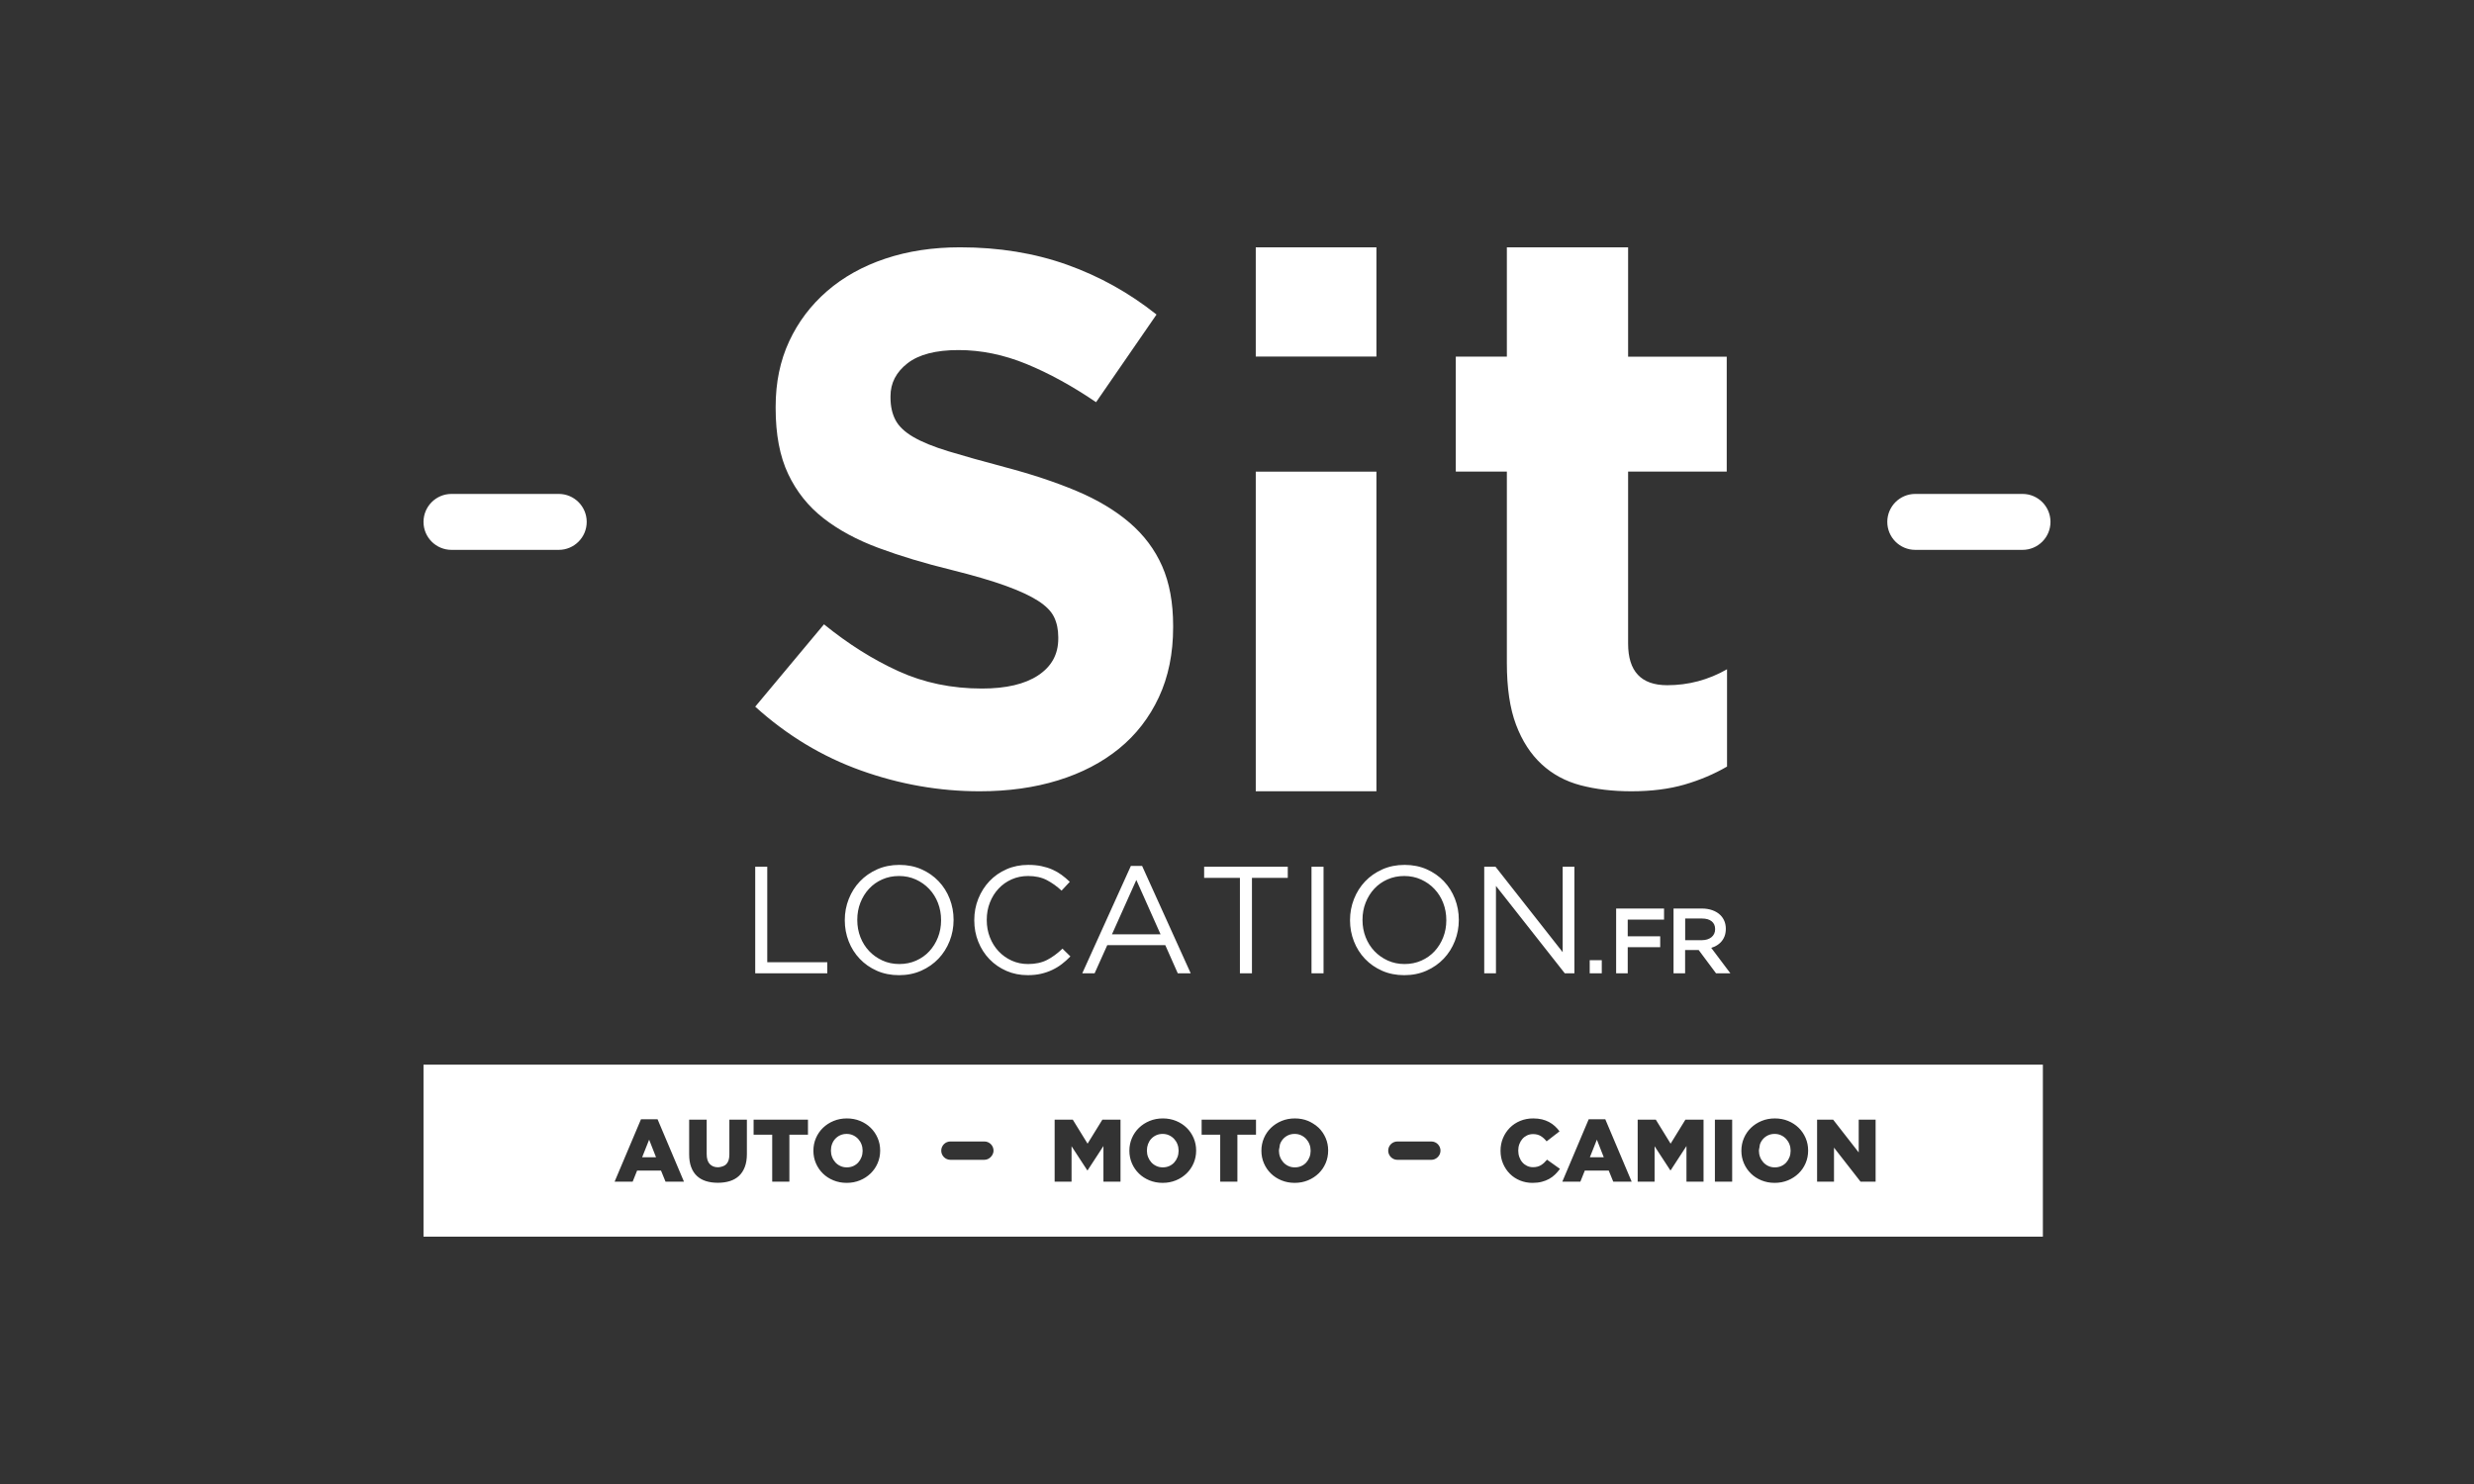
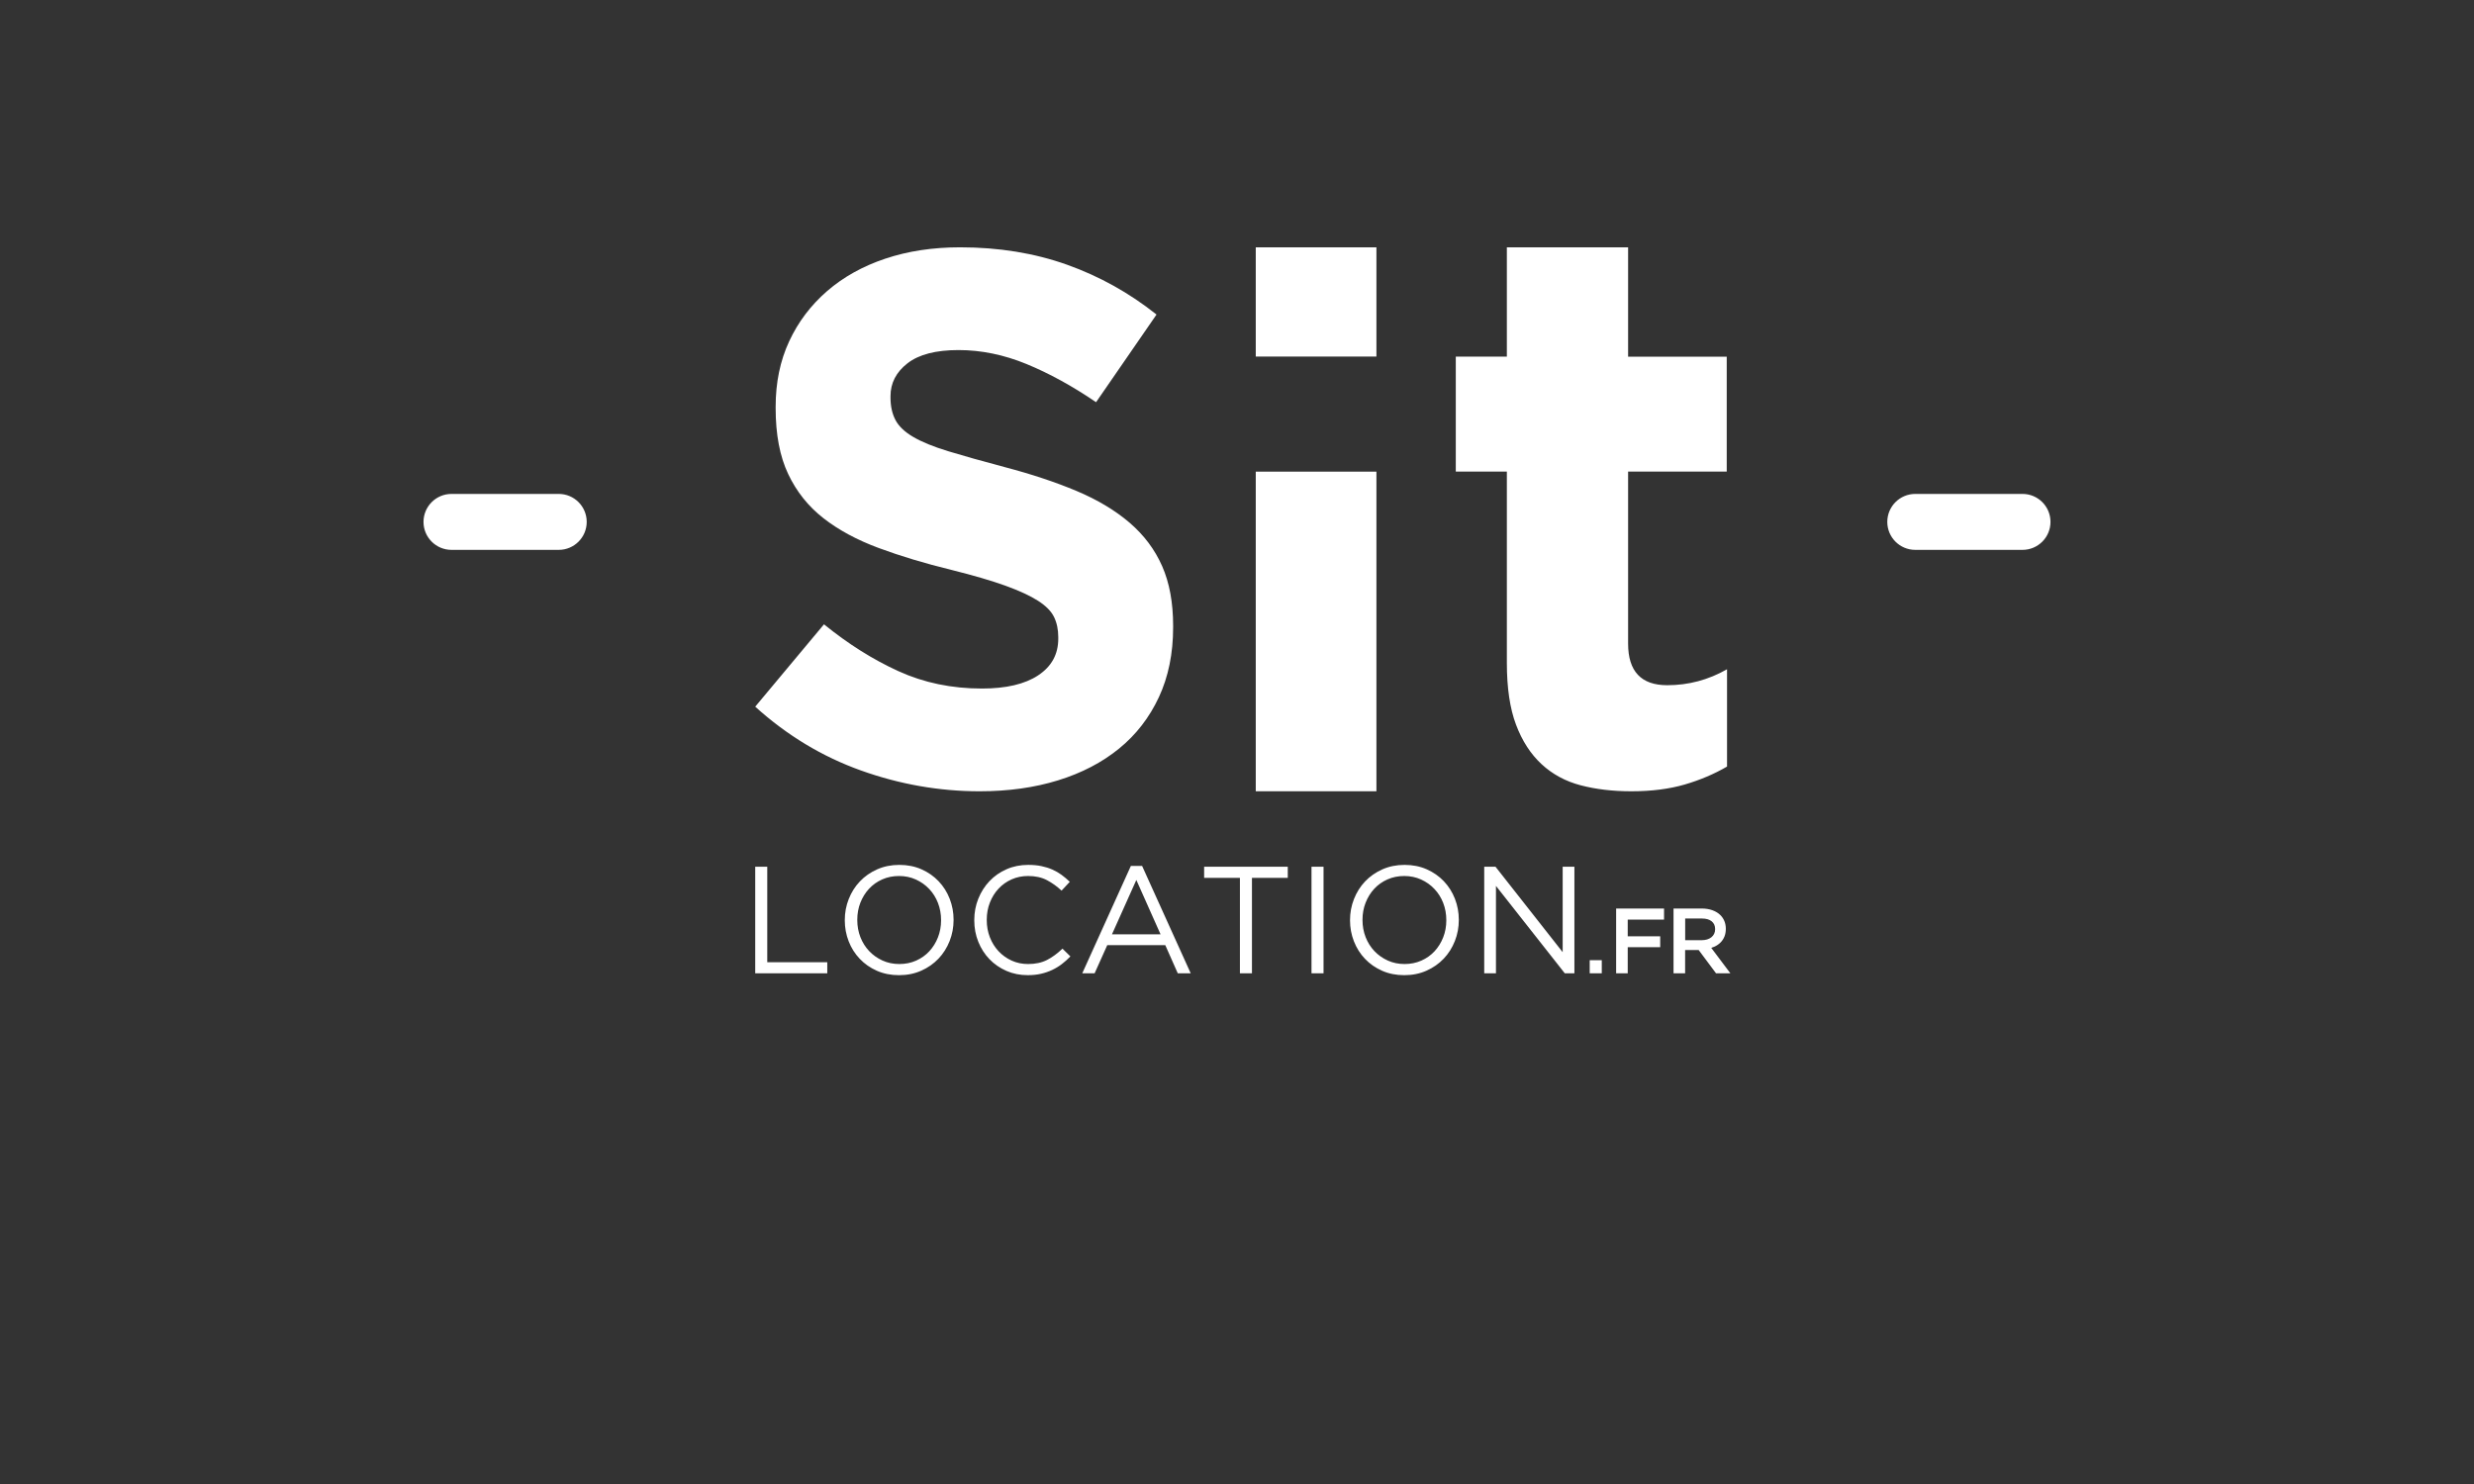
<svg xmlns="http://www.w3.org/2000/svg" id="uuid-de538cf2-e4bd-4344-ad7f-e7183e3e0ed1" width="200" height="120" viewBox="0 0 200 120">
  <rect x="0" y="0" width="200" height="120" fill="#333333" stroke="none" />
-   <path d="M52.477,92.157l-.566,1.424h1.124l-.279-.712-.279-.712ZM69.376,92.099c-.115-.124-.251-.223-.409-.297-.159-.074-.333-.111-.524-.111-.192,0-.365.036-.52.107-.156.071-.29.168-.402.29-.112.122-.199.264-.258.426-.061.163-.09.334-.09.515v.014c0,.181.031.353.093.515.062.163.15.305.262.43s.248.223.406.297.332.111.524.111c.191,0,.365-.036.523-.107.158-.072.292-.168.402-.29s.196-.264.258-.426c.063-.162.094-.334.094-.515v-.014c0-.181-.031-.353-.094-.515-.062-.162-.151-.305-.265-.43ZM94.92,92.099c-.115-.124-.251-.223-.409-.297s-.332-.111-.524-.111c-.191,0-.364.036-.52.107s-.29.168-.402.29c-.112.122-.198.264-.258.426-.06.163-.09.334-.09.515v.014c0,.181.031.353.093.515.063.163.15.305.262.43s.248.223.406.297.333.111.524.111.366-.036.524-.107c.158-.072.292-.168.401-.29.11-.122.197-.264.259-.426s.093-.334.093-.515v-.014c0-.181-.031-.353-.093-.515s-.151-.305-.266-.43ZM144.395,92.099c-.115-.124-.251-.223-.409-.297s-.333-.111-.524-.111c-.192,0-.365.036-.52.107-.156.071-.29.168-.402.29-.112.122-.199.264-.258.426-.03.081-.03.172-.045.258-.014.086-.044.167-.044.258v.014c0,.181.031.353.093.515.062.163.15.305.262.43s.248.223.406.297.332.111.524.111c.191,0,.365-.036.523-.107.159-.072.293-.168.402-.29.11-.122.196-.264.258-.426.063-.162.094-.334.094-.515v-.014c0-.181-.031-.353-.094-.515-.062-.162-.151-.305-.265-.43ZM34.237,86.089v13.911h130.911v-13.911H34.237ZM53.801,95.55l-.365-.895h-1.932l-.358.895h-1.46l2.133-5.046h1.338l2.134,5.046h-1.489ZM60.379,93.316c0,.406-.056.755-.168,1.048s-.27.535-.473.723c-.203.189-.448.328-.737.419-.289.091-.612.136-.97.136s-.68-.046-.966-.136c-.286-.091-.53-.23-.73-.419-.2-.188-.354-.427-.462-.716-.107-.289-.161-.628-.161-1.02v-2.813h1.417v2.785c0,.363.083.631.249.805.166.174.388.261.667.261.102,0,.187-.023.274-.045.151-.039.288-.099.394-.205.166-.167.249-.427.249-.78v-2.82h1.417v2.777ZM65.318,91.756h-1.504v3.794h-1.388v-3.794h-1.504v-1.217h4.395v1.217ZM71.153,93.044c0,.358-.068.696-.204,1.013-.136.317-.326.594-.57.83-.244.236-.529.422-.859.558-.329.136-.687.204-1.074.204-.386,0-.744-.068-1.073-.204-.329-.136-.614-.321-.852-.555s-.425-.508-.561-.823-.204-.651-.204-1.009v-.014c0-.358.068-.695.204-1.013.136-.317.325-.594.569-.83.244-.236.53-.422.86-.558.329-.136.686-.204,1.073-.204s.745.068,1.074.204c.329.136.613.321.851.555.238.234.426.508.562.823.136.315.204.651.204,1.009v.014ZM80.154,93.489c-.135.176-.338.297-.578.297h-2.742c-.205,0-.391-.083-.525-.217-.134-.134-.218-.32-.218-.525,0-.41.332-.742.743-.742h2.742c.41,0,.742.332.742.742,0,.17-.067.32-.164.445ZM90.584,95.55h-1.382v-2.878l-1.278,1.962h-.029l-1.27-1.947v2.863h-1.367v-5.011h1.467l1.195,1.94,1.196-1.94h1.467v5.011ZM96.697,93.044c0,.358-.068.696-.204,1.013-.136.317-.325.594-.569.83-.244.236-.529.422-.86.558-.329.136-.687.204-1.073.204-.387,0-.745-.068-1.074-.204-.329-.136-.613-.321-.851-.555-.239-.234-.426-.508-.562-.823-.135-.315-.204-.651-.204-1.009v-.014c0-.358.069-.695.204-1.013.136-.317.326-.594.569-.83.244-.236.53-.422.86-.558.329-.136.687-.204,1.073-.204h.001c.386,0,.744.068,1.073.204.329.136.613.321.852.555.238.234.425.508.561.823.136.315.204.651.204,1.009v.014ZM101.536,91.756h-1.504v3.794h-1.389v-3.794h-1.502v-1.217h4.395v1.217ZM107.369,93.044c0,.358-.068.696-.203,1.013-.136.317-.326.594-.57.83-.244.236-.529.422-.859.558-.329.136-.687.204-1.074.204-.386,0-.744-.068-1.073-.204-.329-.136-.613-.321-.852-.555-.238-.234-.426-.508-.561-.823-.136-.315-.204-.651-.204-1.009v-.014c0-.358.068-.695.204-1.013.135-.317.325-.594.569-.83.244-.236.529-.422.86-.558.329-.136.686-.204,1.073-.204s.745.068,1.074.204c.133.055.254.124.373.195.174.104.337.221.479.36.238.234.426.508.562.823.135.315.203.651.203,1.009v.014ZM116.207,93.587c-.132.122-.305.2-.499.2h-2.742c-.207,0-.393-.086-.528-.223-.131-.134-.214-.317-.214-.519,0-.41.332-.742.742-.742h2.742c.411,0,.743.332.743.742,0,.216-.096.407-.244.542ZM125.717,94.97c-.141.138-.3.257-.48.358-.179.1-.38.179-.602.236s-.471.086-.747.086h-.001c-.358,0-.693-.064-1.009-.193-.315-.129-.588-.309-.819-.54-.231-.231-.415-.506-.551-.823-.136-.318-.204-.662-.204-1.035v-.014c0-.363.067-.702.201-1.02.133-.317.317-.594.551-.83.233-.236.512-.421.834-.555s.674-.201,1.056-.201c.258,0,.491.026.702.075.209.05.401.122.576.215.174.093.332.204.473.333s.266.27.376.422l-1.044.809c-.143-.181-.301-.324-.473-.43-.172-.105-.38-.157-.623-.157-.176,0-.337.035-.483.104-.145.069-.271.163-.376.282-.105.119-.188.261-.247.422-.061.163-.09.334-.09.515v.014c0,.186.029.361.09.526.059.165.141.307.247.426.104.119.23.213.376.283.145.069.306.104.483.104.129,0,.248-.014.354-.043.107-.028.205-.07.294-.125.089-.055.171-.119.251-.193.078-.074.156-.156.232-.247l1.045.745c-.12.162-.25.312-.39.451ZM130.416,95.55l-.365-.895h-1.933l-.358.895h-1.46l2.133-5.046h1.339l2.133,5.046h-1.489ZM137.717,95.55h-1.382v-2.878l-1.278,1.962h-.028l-1.271-1.947v2.863h-1.367v-5.011h1.467l1.196,1.94,1.195-1.94h1.467v5.011ZM140.03,95.55h-1.396v-5.011h1.396v5.011ZM146.171,93.044c0,.358-.067.696-.203,1.013-.136.317-.326.594-.57.83-.244.236-.529.422-.859.558-.329.136-.687.204-1.074.204-.386,0-.744-.068-1.073-.204-.329-.136-.614-.321-.852-.555s-.425-.508-.561-.823-.204-.651-.204-1.009v-.014c0-.358.068-.695.204-1.013.136-.317.325-.594.569-.83.244-.236.53-.422.86-.558.329-.136.687-.204,1.073-.204.387,0,.745.068,1.074.204.329.136.613.321.851.555.238.234.426.508.562.823.136.315.203.651.203,1.009v.014ZM151.626,95.55h-1.22l-2.144-2.749v2.749h-1.367v-5.011h1.298l2.066,2.648v-2.648h1.367v5.011ZM128.526,93.581h1.125l-.559-1.425-.566,1.425ZM105.593,92.099c-.115-.124-.251-.223-.41-.297-.157-.074-.332-.111-.523-.111-.192,0-.365.036-.521.107-.155.071-.289.168-.401.29-.112.122-.199.264-.258.426-.03.081-.03.172-.045.258-.014.086-.044.167-.044.258v.014c0,.181.031.353.093.515.062.163.15.305.262.43s.248.223.406.297.332.111.524.111c.191,0,.366-.036.523-.107.159-.072.292-.168.402-.29s.196-.264.258-.426c.063-.162.094-.334.094-.515v-.014c0-.181-.031-.353-.094-.515-.062-.162-.151-.305-.265-.43Z" style="fill:#fff; stroke-width:0px;" />
  <path d="M83.932,54.608c-1.079.713-2.596,1.069-4.552,1.069-2.444,0-4.694-.467-6.75-1.405-2.058-.936-4.063-2.199-6.018-3.788l-5.559,6.659c2.566,2.321,5.417,4.042,8.553,5.162,3.136,1.12,6.333,1.68,9.592,1.68,2.322,0,4.435-.296,6.343-.886,1.908-.59,3.549-1.445,4.926-2.566,1.375-1.12,2.447-2.505,3.217-4.154.768-1.65,1.153-3.533,1.153-5.651v-.123c0-1.873-.297-3.482-.888-4.826-.592-1.344-1.47-2.514-2.633-3.513-1.165-.997-2.593-1.853-4.288-2.566-1.695-.712-3.625-1.354-5.788-1.924-1.839-.489-3.36-.916-4.564-1.283-1.205-.367-2.155-.753-2.848-1.161-.696-.406-1.174-.865-1.44-1.374-.265-.509-.398-1.109-.398-1.802v-.122c0-1.059.458-1.945,1.375-2.658.916-.712,2.291-1.069,4.124-1.069s3.665.377,5.498,1.13c1.833.754,3.706,1.782,5.621,3.085l4.887-7.087c-2.199-1.751-4.613-3.095-7.24-4.032-2.626-.936-5.508-1.405-8.643-1.405-2.2,0-4.213.305-6.038.916-1.827.611-3.396,1.487-4.712,2.627-1.316,1.14-2.337,2.495-3.065,4.062-.729,1.569-1.092,3.33-1.092,5.285v.122c0,2.118.336,3.89,1.01,5.315.674,1.426,1.623,2.617,2.848,3.574,1.225.958,2.715,1.762,4.471,2.413,1.756.652,3.716,1.243,5.881,1.772,1.797.449,3.256.876,4.38,1.283,1.123.407,2.001.815,2.633,1.222.633.407,1.062.846,1.287,1.313.225.469.337,1.008.337,1.619v.122c0,1.263-.541,2.251-1.619,2.963ZM91.419,70.023l-3.929,8.683h.998l1.023-2.278h4.692l1.01,2.278h1.046l-3.929-8.683h-.912ZM89.892,75.553l1.97-4.397,1.959,4.397h-3.929ZM97.342,70.984h2.894v7.722h.973v-7.722h2.895v-.899h-6.761v.899ZM84.635,77.628c-.427.218-.936.326-1.527.326-.476,0-.917-.092-1.324-.277-.407-.185-.759-.437-1.059-.757-.3-.321-.535-.696-.702-1.127-.169-.431-.253-.897-.253-1.398v-.025c0-.493.084-.955.253-1.386.167-.431.401-.807.702-1.127.299-.32.652-.571,1.059-.751s.848-.271,1.324-.271c.591,0,1.098.111,1.521.333.423.222.819.505,1.189.85l.665-.714c-.214-.205-.435-.392-.665-.561-.23-.168-.48-.312-.751-.431-.271-.119-.564-.211-.881-.277-.316-.066-.671-.099-1.065-.099-.633,0-1.216.117-1.749.351-.534.234-.993.554-1.379.961-.386.406-.688.881-.906,1.423-.218.542-.326,1.117-.326,1.724v.025c0,.616.108,1.195.326,1.736.218.542.52,1.012.906,1.41.386.398.841.712,1.366.942s1.1.345,1.724.345c.394,0,.752-.037,1.072-.111.32-.074.619-.176.899-.308.279-.131.54-.289.782-.474.242-.185.474-.392.696-.622l-.641-.628c-.411.394-.829.7-1.256.918ZM62.026,70.085h-.973v8.621h5.825v-.899h-4.852v-7.722ZM75.88,71.261c-.386-.406-.847-.729-1.386-.967-.538-.238-1.135-.357-1.791-.357-.657,0-1.256.122-1.798.363-.543.242-1.006.567-1.392.973-.387.406-.686.881-.9,1.423s-.32,1.108-.32,1.7v.025c0,.591.105,1.156.314,1.694.209.538.508,1.01.894,1.416s.847.729,1.385.967c.539.238,1.135.357,1.792.357.656,0,1.256-.121,1.798-.363.543-.242,1.006-.567,1.392-.973.386-.406.685-.88.9-1.422.213-.542.32-1.109.32-1.7.007-.008.007-.016,0-.025,0-.592-.105-1.156-.314-1.694-.209-.538-.508-1.01-.894-1.416ZM76.077,74.42c0,.493-.085.953-.253,1.379-.168.427-.4.8-.696,1.121-.295.32-.651.572-1.065.757-.415.185-.869.277-1.361.277-.493,0-.946-.094-1.361-.283-.415-.189-.774-.443-1.077-.763-.304-.32-.54-.696-.709-1.127-.168-.431-.252-.893-.252-1.385v-.025c0-.493.084-.953.252-1.38.169-.427.4-.801.697-1.121.295-.32.65-.573,1.065-.757.415-.185.869-.277,1.361-.277s.946.095,1.361.283c.414.189.774.443,1.077.764.304.32.54.696.708,1.127.168.431.253.893.253,1.386v.025ZM136.197,63.437c1.247-.365,2.386-.849,3.418-1.451v-7.868c-1.505.861-3.117,1.29-4.837,1.29-2.107,0-3.161-1.122-3.161-3.366v-13.906h7.973v-9.296h-7.973v-8.841h-9.802v8.836h-4.128v9.296h4.128v15.471c0,2.021.247,3.687.741,4.998.494,1.312,1.183,2.376,2.064,3.192.881.817,1.935,1.387,3.161,1.709,1.225.322,2.59.484,4.096.484,1.633,0,3.073-.184,4.321-.548ZM138.616,76.541c.182-.086.341-.197.473-.329.135-.135.241-.296.317-.481.073-.182.111-.39.111-.631,0-.217-.038-.422-.111-.606-.075-.185-.183-.35-.32-.488-.171-.171-.389-.306-.649-.401-.255-.093-.546-.14-.867-.14h-2.28v5.238h.936v-1.884h1.094l1.405,1.884h1.16l-1.546-2.056c.096-.03.188-.066.277-.107ZM137.587,76.026h-1.356v-1.752h1.362c.335,0,.595.075.781.225.186.15.278.359.278.626v.012c0,.14-.026.264-.079.373s-.127.201-.222.278c-.095.076-.207.134-.337.175-.13.041-.272.062-.426.062ZM130.65,78.704h.937v-2.112h2.625v-.881h-2.625v-1.349h2.936v-.895h-3.873v5.238ZM128.513,78.703h.976v-1.058h-.976v1.058ZM111.271,20h-9.754v8.832h9.754v-8.832ZM111.271,38.138h-9.754v25.848h9.754v-25.848ZM106.023,78.706h.973v-8.621h-.973v8.621ZM116.724,71.261c-.386-.406-.848-.729-1.386-.967s-1.135-.357-1.792-.357c-.656,0-1.256.122-1.798.363-.542.242-1.006.567-1.392.973-.386.406-.685.881-.899,1.423s-.32,1.108-.32,1.7v.025c0,.591.104,1.156.314,1.694s.507,1.01.893,1.416.848.729,1.386.967c.538.238,1.135.357,1.792.357.656,0,1.256-.121,1.798-.363.542-.242,1.005-.567,1.392-.973.386-.406.685-.88.899-1.422.214-.542.32-1.109.32-1.7.008-.008.008-.016,0-.025,0-.592-.104-1.156-.314-1.694-.209-.538-.508-1.01-.893-1.416ZM116.921,74.42c0,.493-.085.953-.253,1.379-.168.427-.4.8-.696,1.121-.296.32-.651.572-1.066.757-.415.185-.868.277-1.361.277-.492,0-.946-.094-1.36-.283-.415-.189-.774-.443-1.078-.763-.303-.32-.54-.696-.708-1.127-.168-.431-.253-.893-.253-1.385v-.025c0-.493.085-.953.253-1.38.168-.427.4-.801.696-1.121.296-.32.651-.573,1.066-.757.414-.185.868-.277,1.361-.277.492,0,.945.095,1.36.283.415.189.774.443,1.077.764.304.32.541.696.709,1.127.168.431.253.893.253,1.386v.025ZM126.328,76.994l-5.431-6.909h-.911v8.621h.948v-7.069l5.566,7.069h.776v-8.621h-.948v6.909ZM45.168,39.94h-8.668c-1.25,0-2.263,1.013-2.263,2.262,0,1.249,1.013,2.262,2.263,2.262h8.668c1.25,0,2.262-1.013,2.262-2.262,0-1.25-1.012-2.262-2.262-2.262ZM163.501,39.94h-8.669c-1.249,0-2.262,1.013-2.262,2.262,0,1.249,1.013,2.262,2.262,2.262h8.669c1.249,0,2.262-1.013,2.262-2.262,0-1.25-1.013-2.262-2.262-2.262Z" style="fill:#fff; stroke-width:0px;" />
</svg>